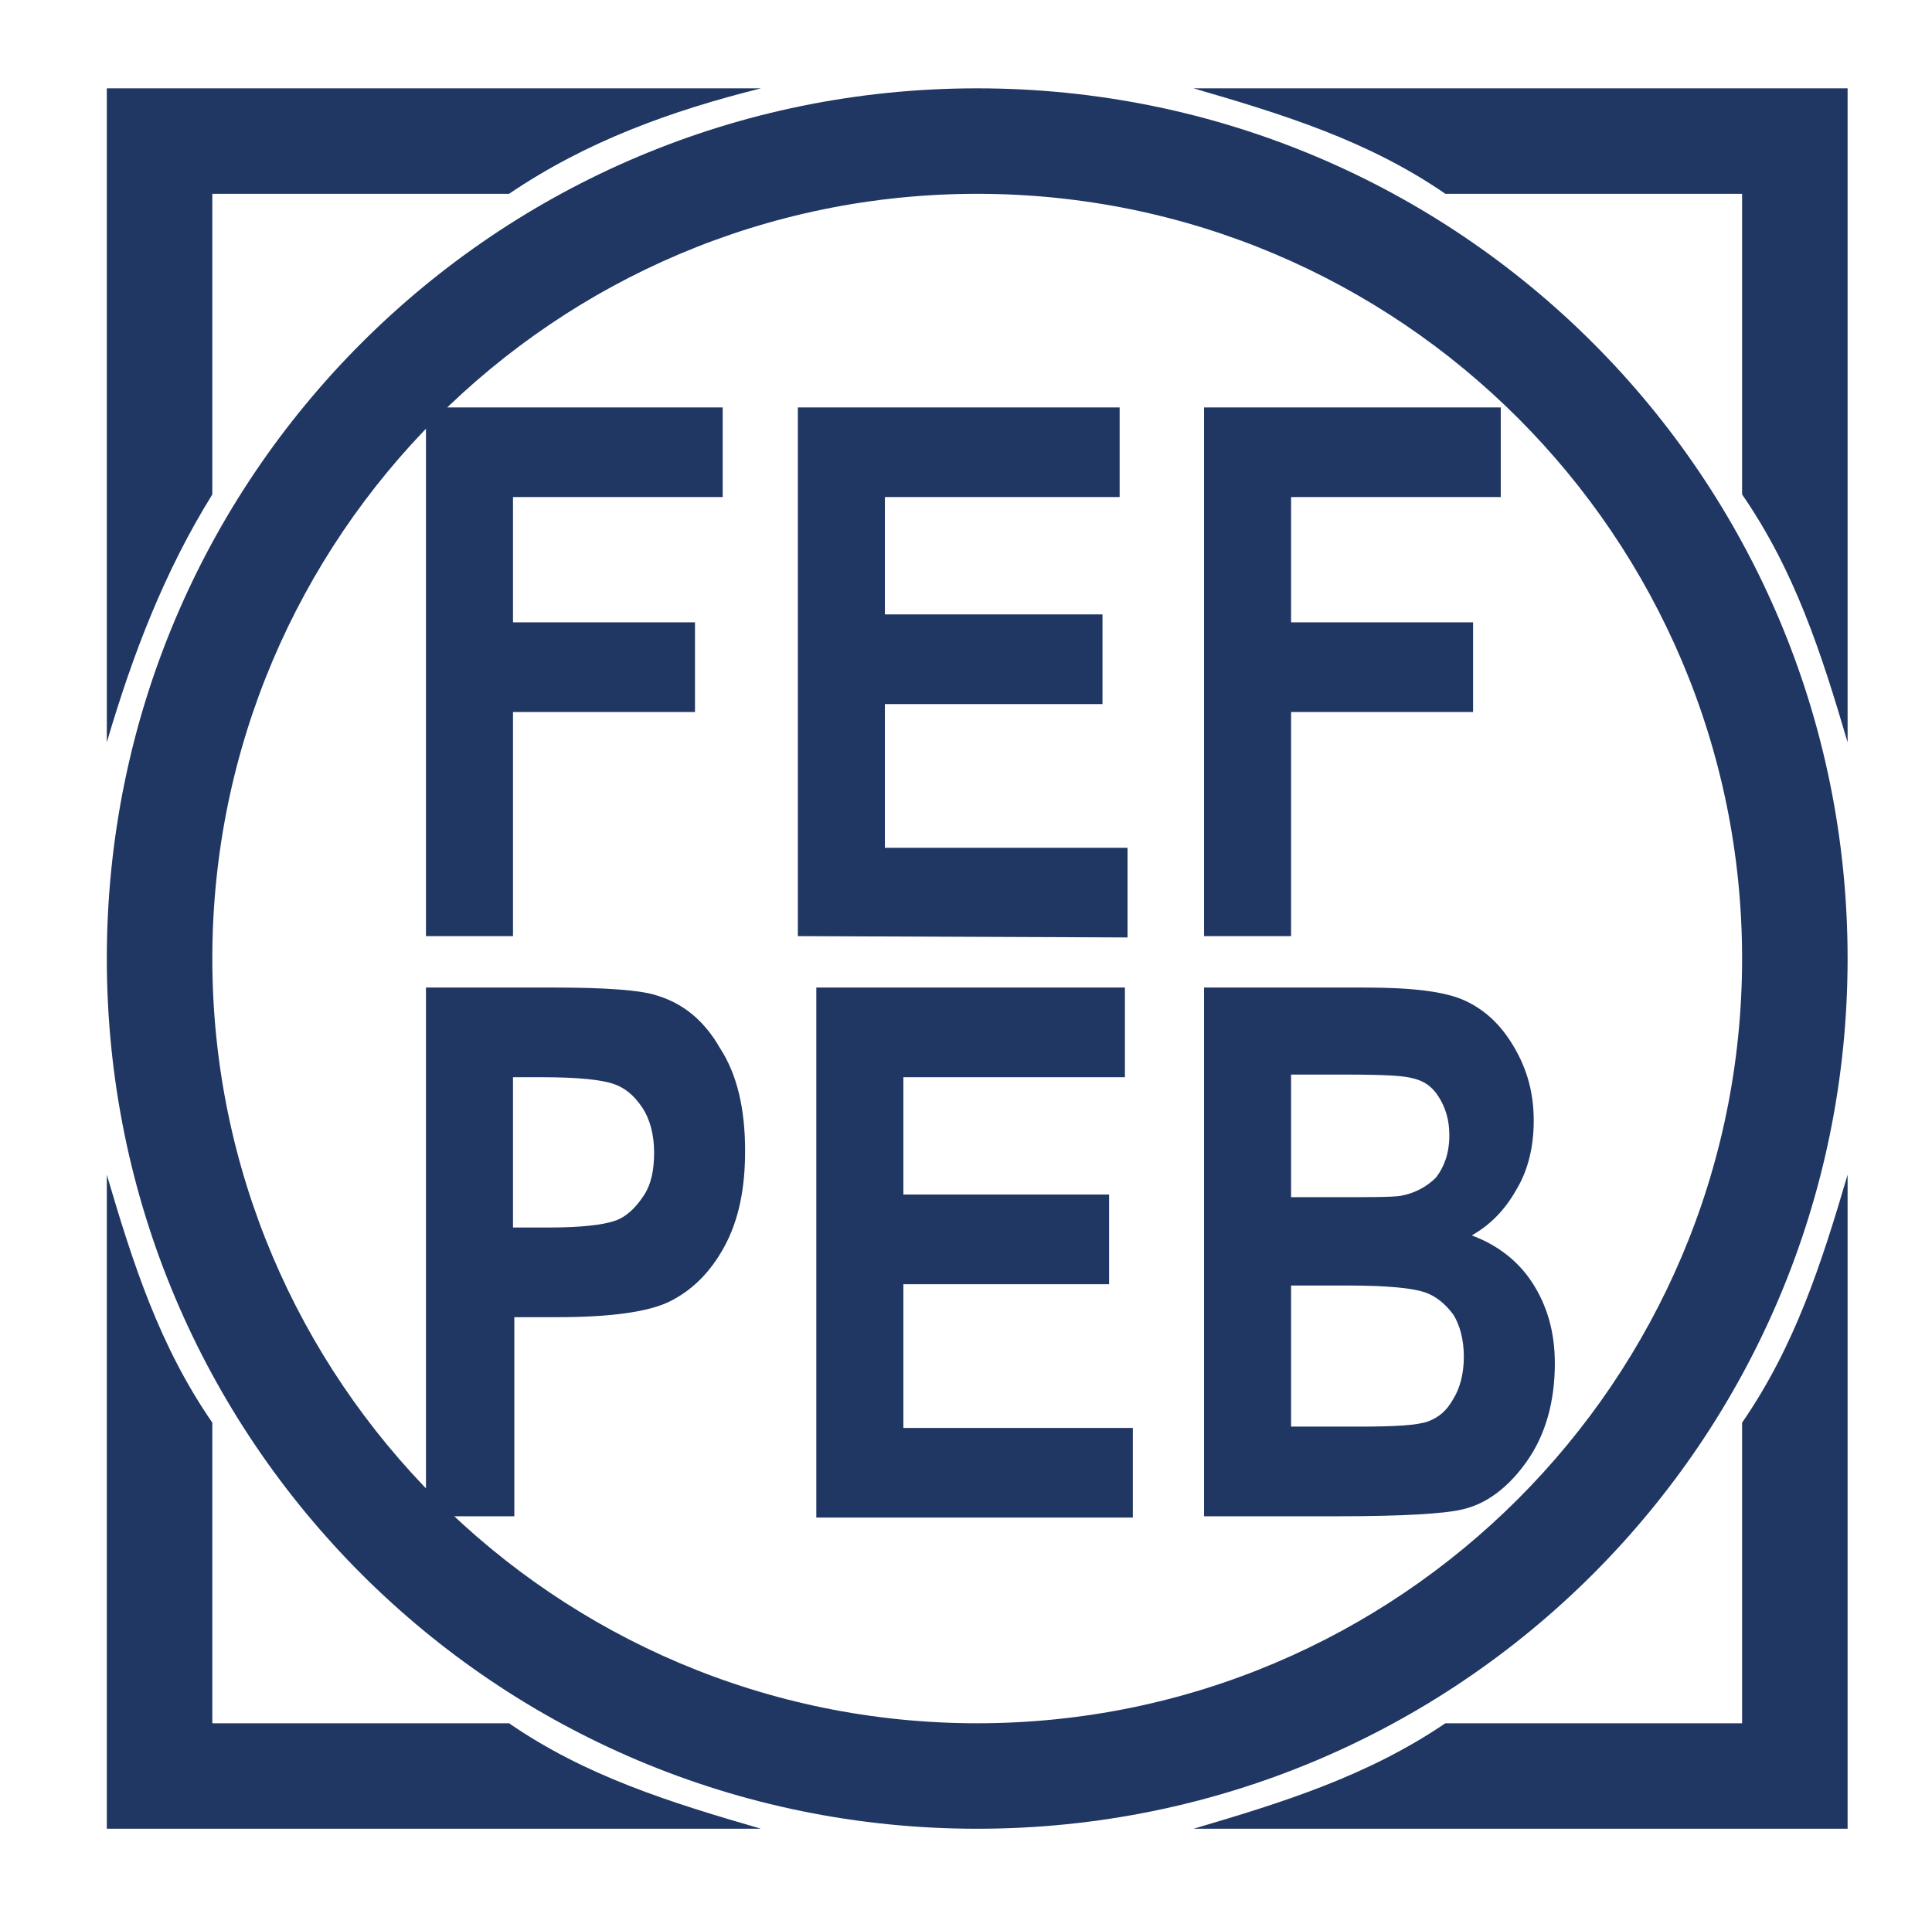
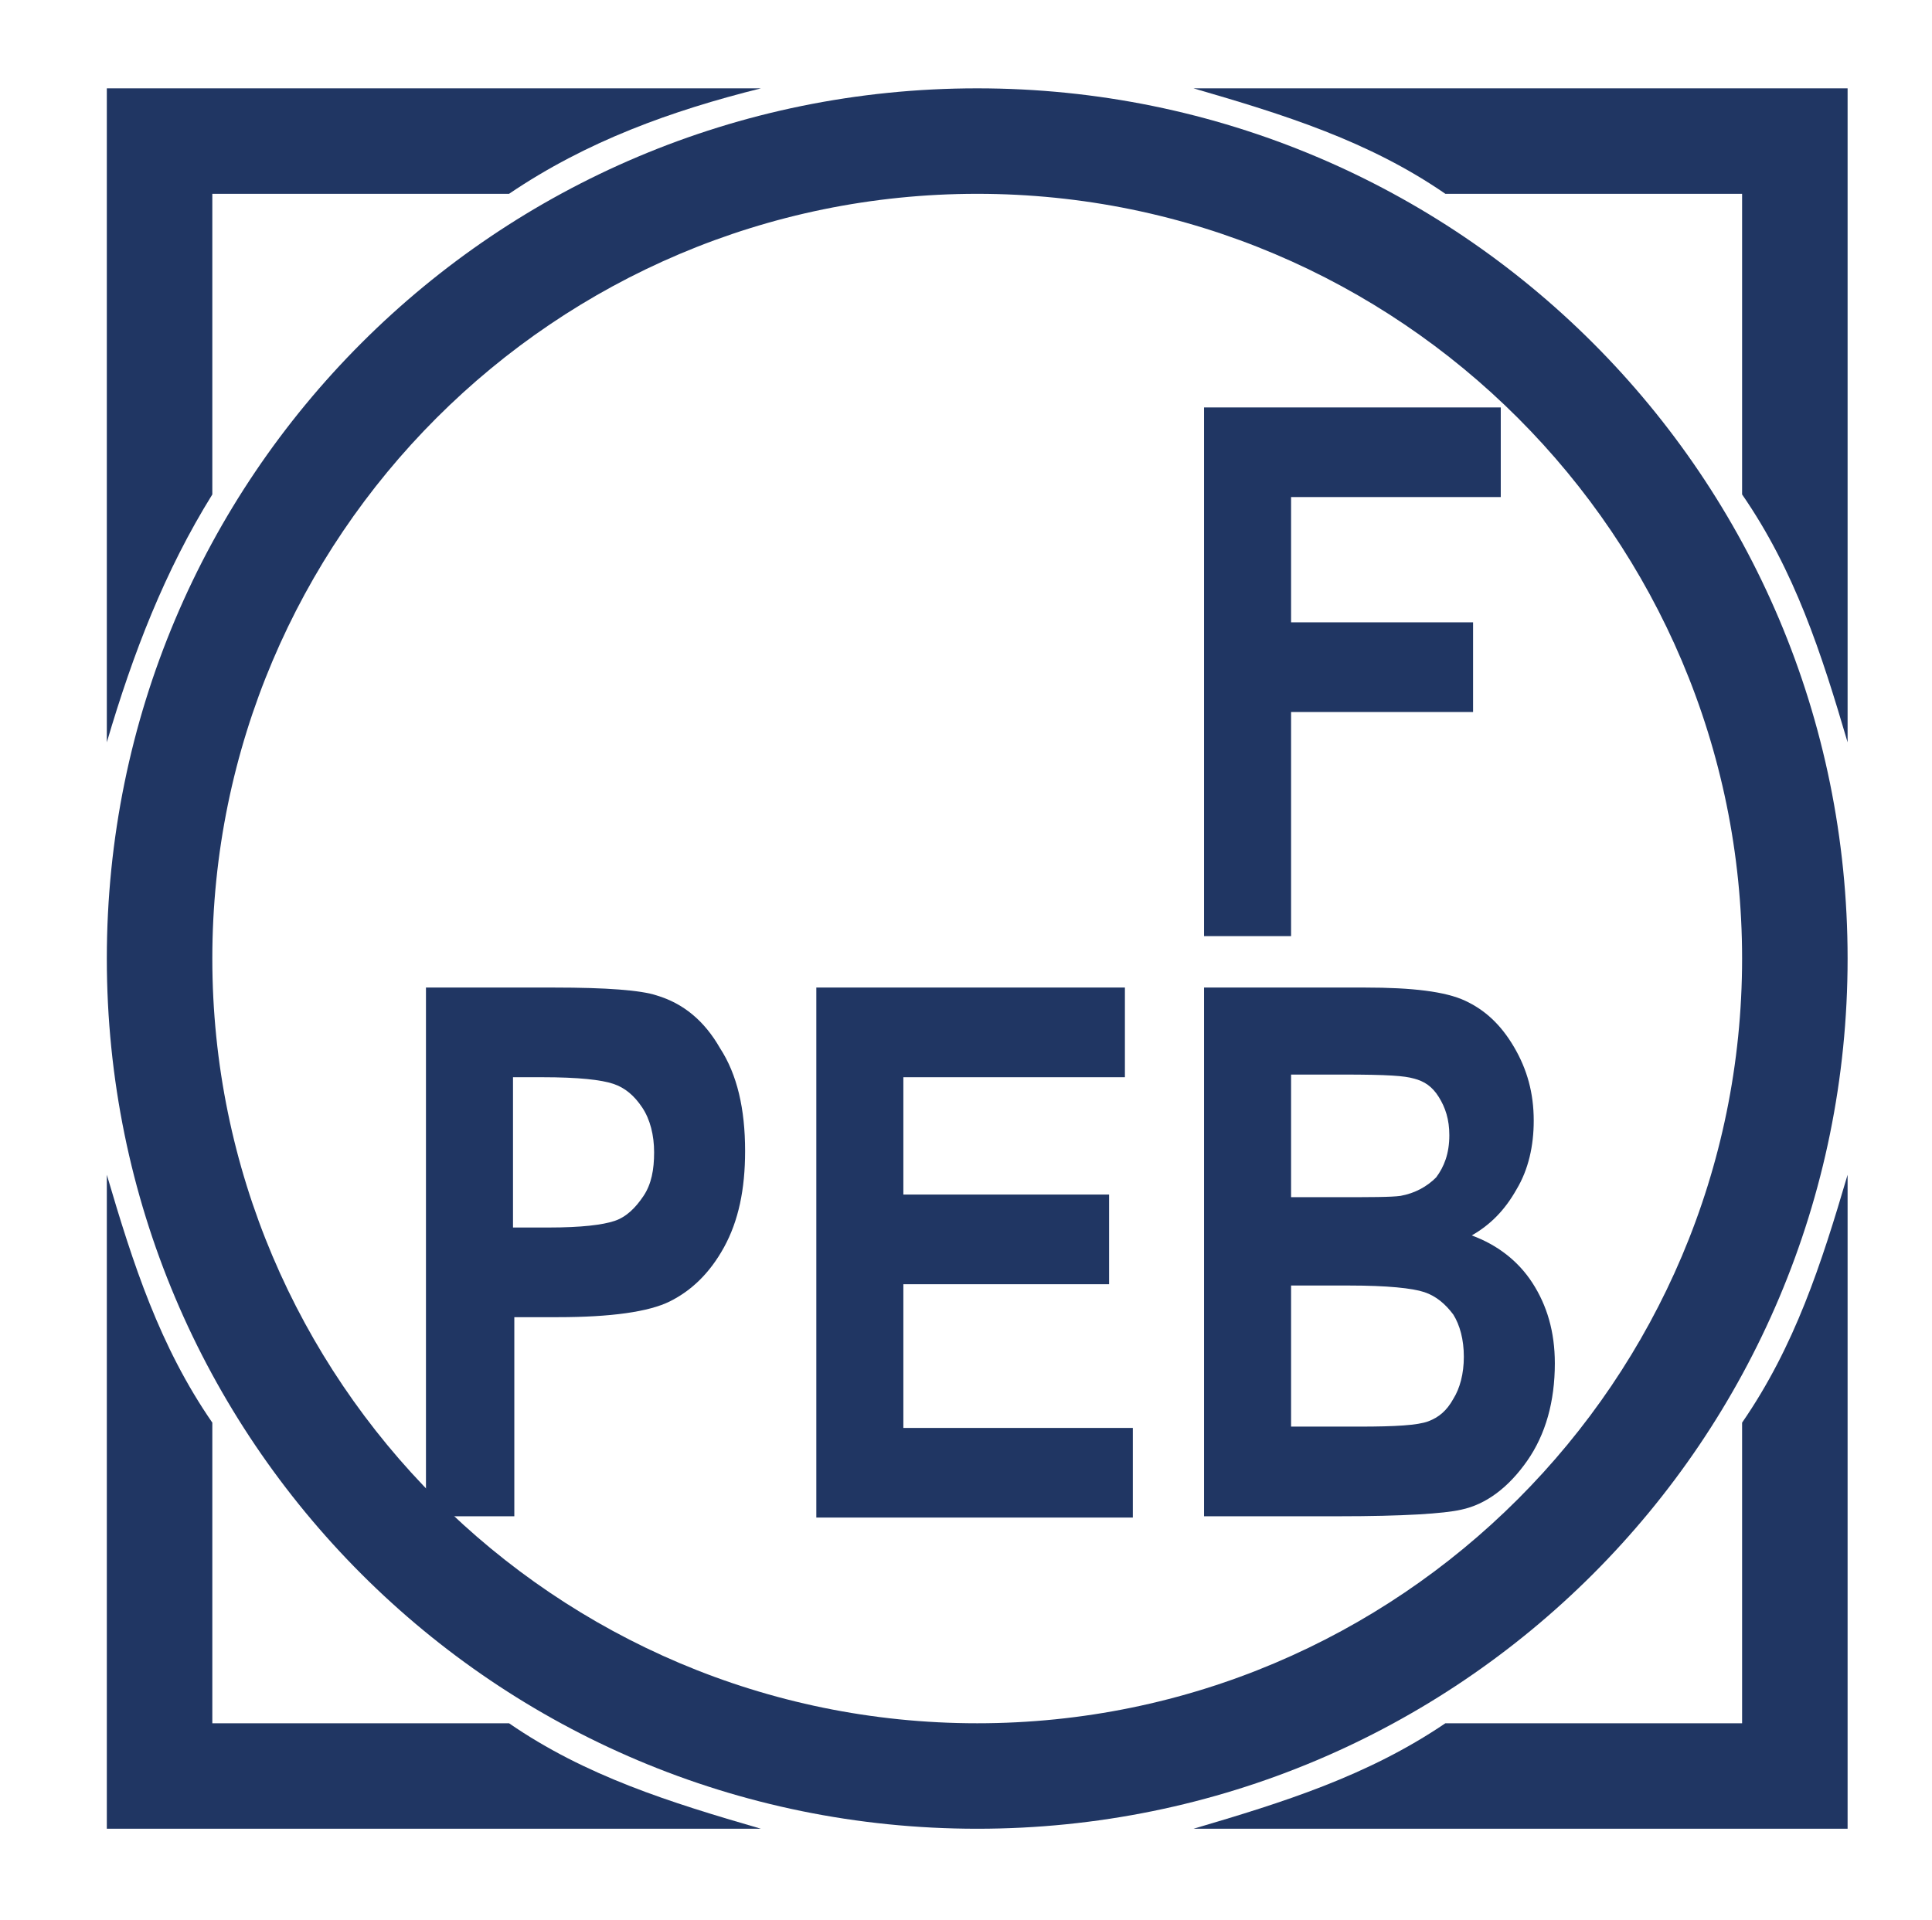
<svg xmlns="http://www.w3.org/2000/svg" version="1.1" id="Layer_1" x="0px" y="0px" viewBox="0 0 146.5 145.6" style="enable-background:new 0 0 146.5 145.6;" xml:space="preserve">
  <style type="text/css">
	.st0{fill:#203663;}
</style>
  <g>
    <g>
-       <path class="st0" d="M32.3,71V30.9h22.5v6.8H38.9v9.5h13.8V54H38.9v17H32.3z" />
-       <path class="st0" d="M60.5,71V30.9h24.4v6.8H67.1v8.9h16.5v6.8H67.1v10.9h18.4v6.8L60.5,71L60.5,71z" />
      <path class="st0" d="M91.3,71V30.9h22.5v6.8H97.9v9.5h13.8V54H97.9v17H91.3z" />
      <path class="st0" d="M32.3,115V74.9H42c4,0,6.6,0.2,7.8,0.6c2,0.6,3.6,1.9,4.8,4c1.3,2,1.9,4.6,1.9,7.8c0,2.9-0.5,5.3-1.6,7.3    s-2.5,3.3-4.1,4.1s-4.5,1.2-8.5,1.2H39V115H32.3z M38.9,81.7v11.4h2.7c2.5,0,4.1-0.2,5-0.5s1.6-1,2.2-1.9c0.6-0.9,0.8-2,0.8-3.3    s-0.3-2.5-0.9-3.4c-0.6-0.9-1.3-1.5-2.2-1.8s-2.6-0.5-5.4-0.5C41.1,81.7,38.9,81.7,38.9,81.7z" />
      <path class="st0" d="M61.9,115V74.9h23.4v6.8H68.5v8.9h15.6v6.8H68.5v10.9h17.4v6.8h-24V115z" />
      <path class="st0" d="M91.3,74.9h12.2c3.6,0,6.1,0.3,7.6,1s2.7,1.8,3.7,3.5s1.5,3.5,1.5,5.6c0,1.9-0.4,3.7-1.3,5.2    c-0.9,1.6-2,2.7-3.4,3.5c1.9,0.7,3.5,1.9,4.6,3.6s1.7,3.7,1.7,6.1c0,2.9-0.7,5.4-2.1,7.4s-3.1,3.3-5,3.7c-1.3,0.3-4.4,0.5-9.3,0.5    H91.3V74.9z M97.9,81.5v9.3h3.4c2.6,0,4.2,0,4.9-0.1c1.1-0.2,2-0.7,2.7-1.4c0.6-0.8,1-1.8,1-3.2c0-1.2-0.3-2.1-0.8-2.9    s-1.1-1.2-1.9-1.4c-0.7-0.2-1.9-0.3-5.4-0.3H97.9z M97.9,97.5v10.7h5.2c2.7,0,4.4-0.1,5.2-0.4c0.8-0.3,1.4-0.8,1.9-1.7    c0.5-0.8,0.8-1.9,0.8-3.2c0-1.3-0.3-2.4-0.8-3.2c-0.6-0.8-1.3-1.4-2.2-1.7c-0.9-0.3-2.8-0.5-5.7-0.5L97.9,97.5z" />
    </g>
    <path class="st0" d="M16.1,14.7v22.8c-3.6,5.8-6,12-8,18.8V6.7h49.6c-6.8,1.7-13.2,4-19.1,8H16.1z" />
    <path class="st0" d="M109.6,14.7c-5.8-4-12.2-6-19.1-8h49.6v49.6c-2-6.8-4-13-8-18.8V14.7H109.6z" />
    <path class="st0" d="M38.6,130.7c5.8,4,12.2,6,19.1,8H8.1V89.1c2,6.8,4,13,8,18.8v22.8H38.6z" />
    <path class="st0" d="M132.1,130.7v-22.8c4-5.8,6-12,8-18.8v49.6H90.5c6.8-2,13.2-4,19.1-8L132.1,130.7L132.1,130.7z" />
    <path class="st0" d="M8.1,72.7c0,36.5,29.5,66,66,66l0,0c36.5,0,66-29.5,66-66s-29.5-66-66-66l0,0C37.6,6.7,8.1,36.2,8.1,72.7z    M132.1,72.7c0,32-26,58-58,58s-58-26-58-58s26-58,58-58S132.1,40.7,132.1,72.7z" />
  </g>
</svg>